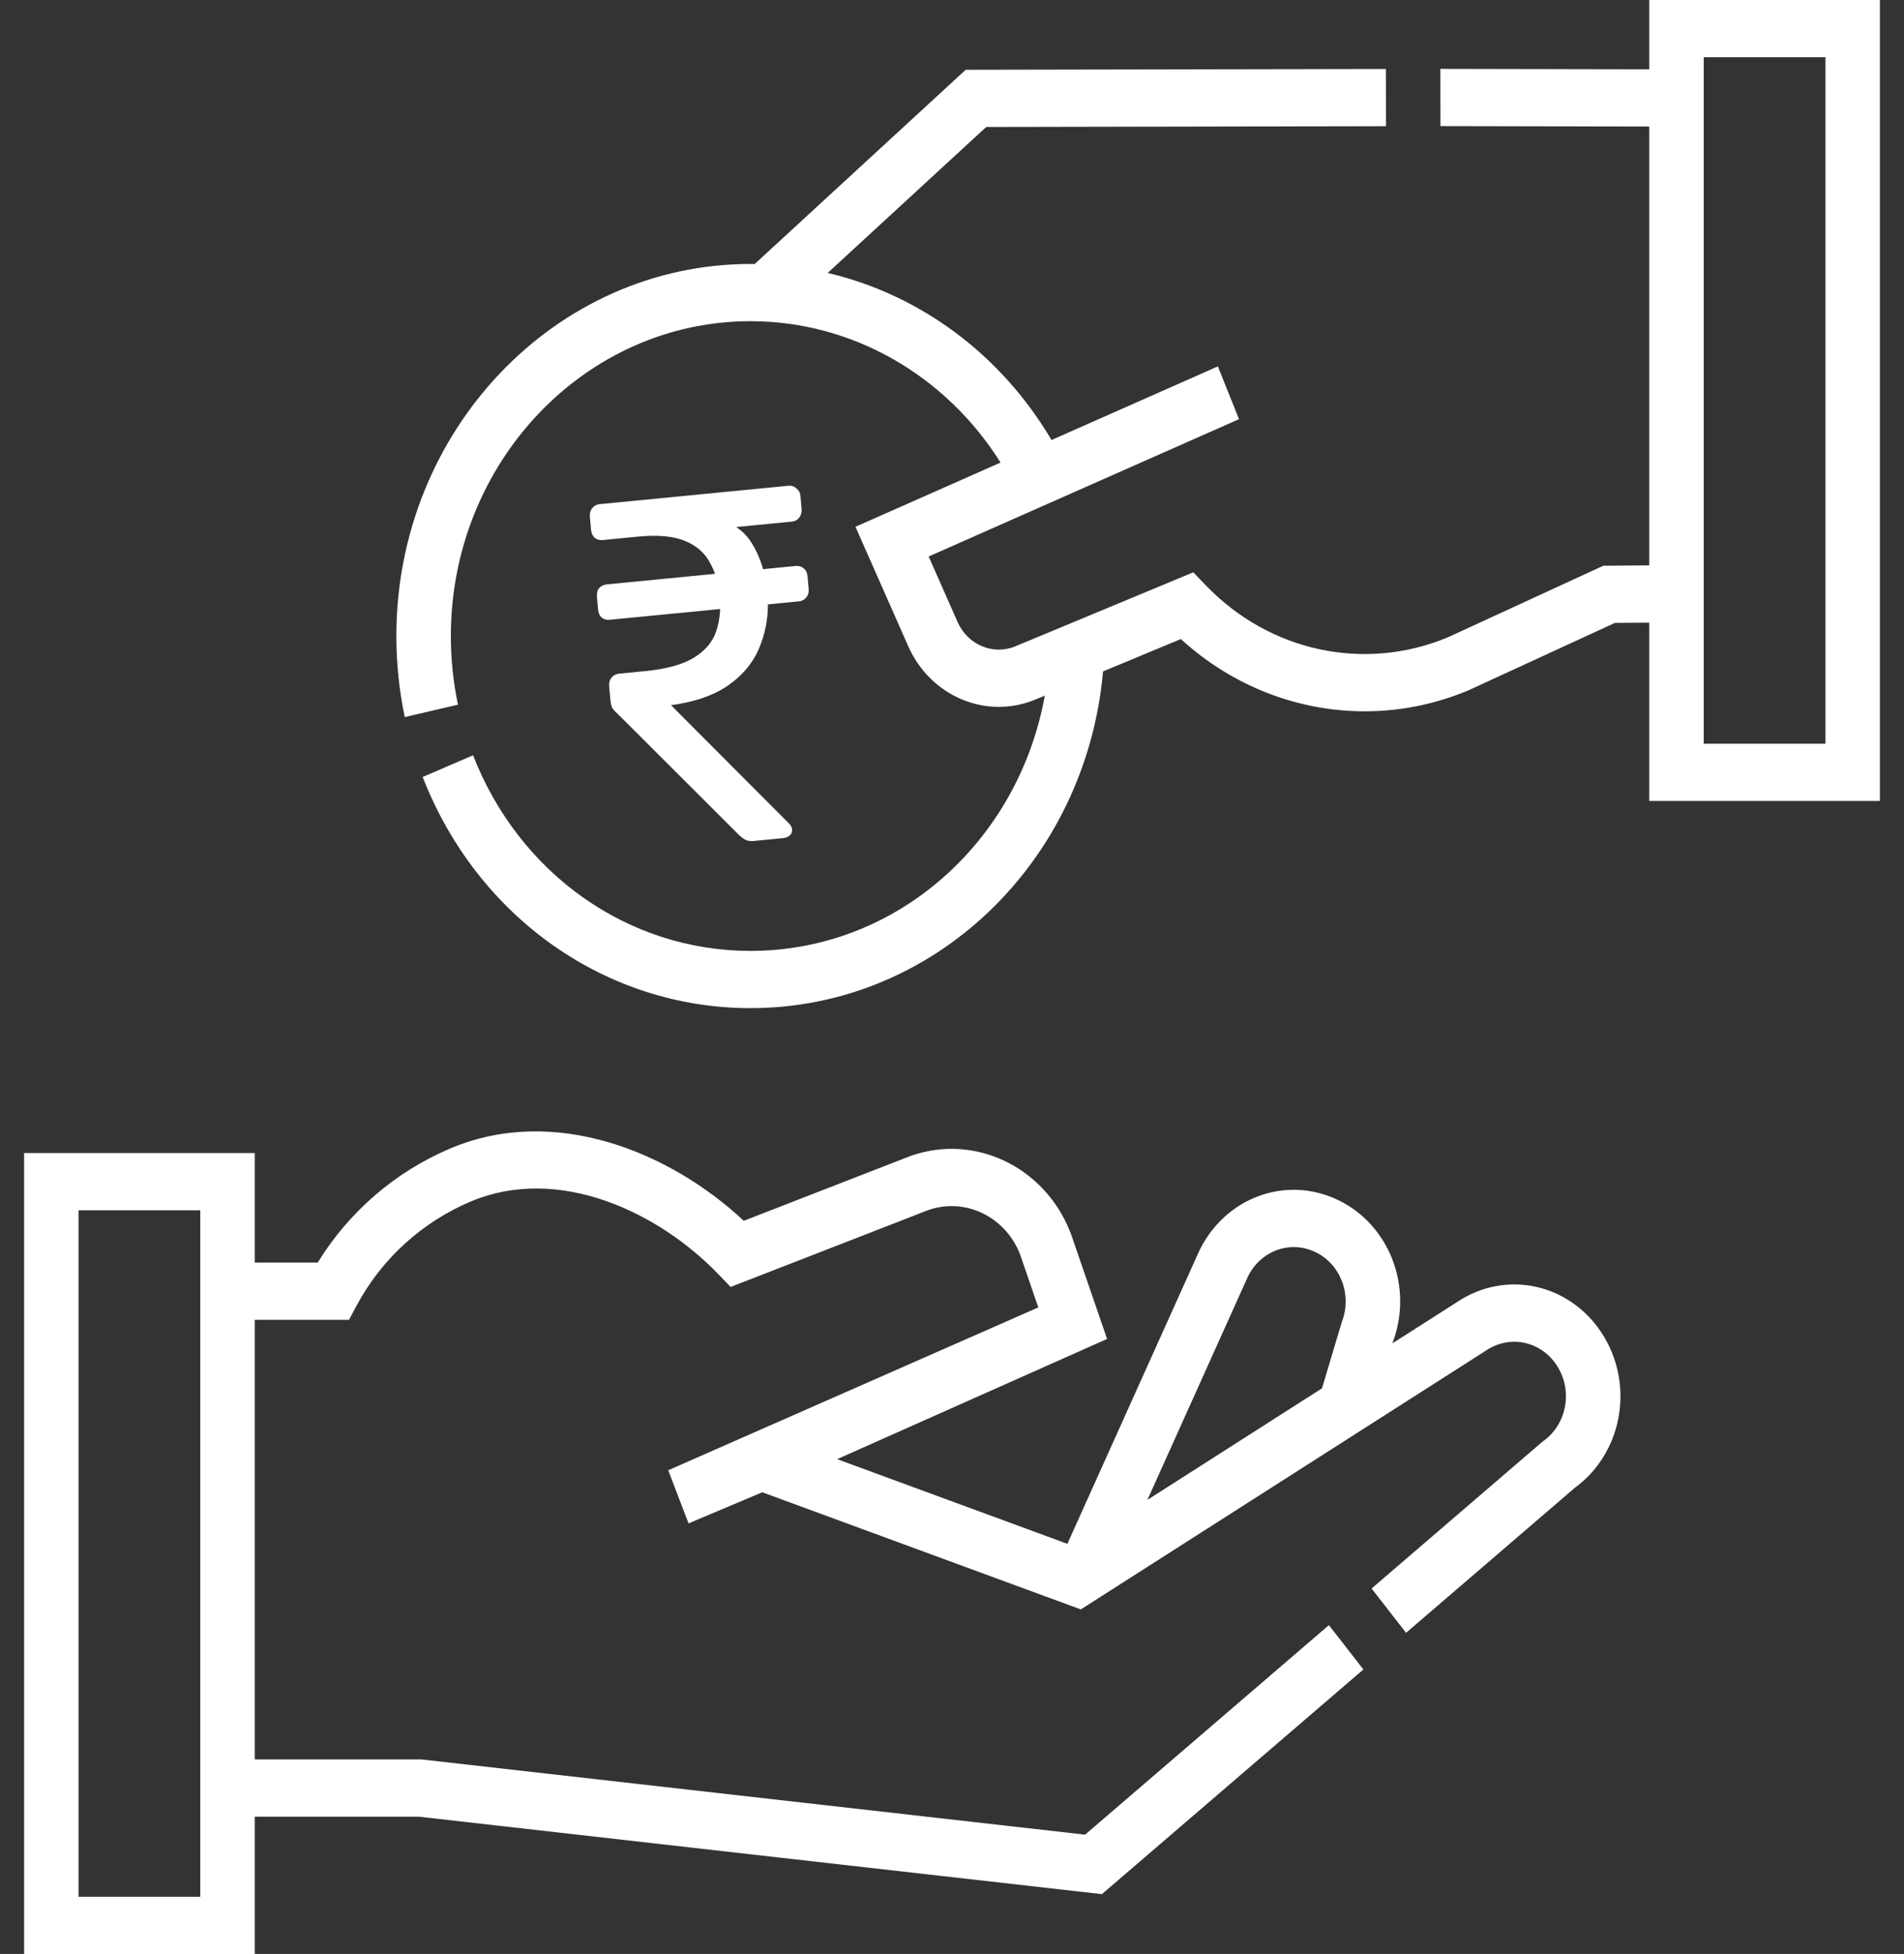
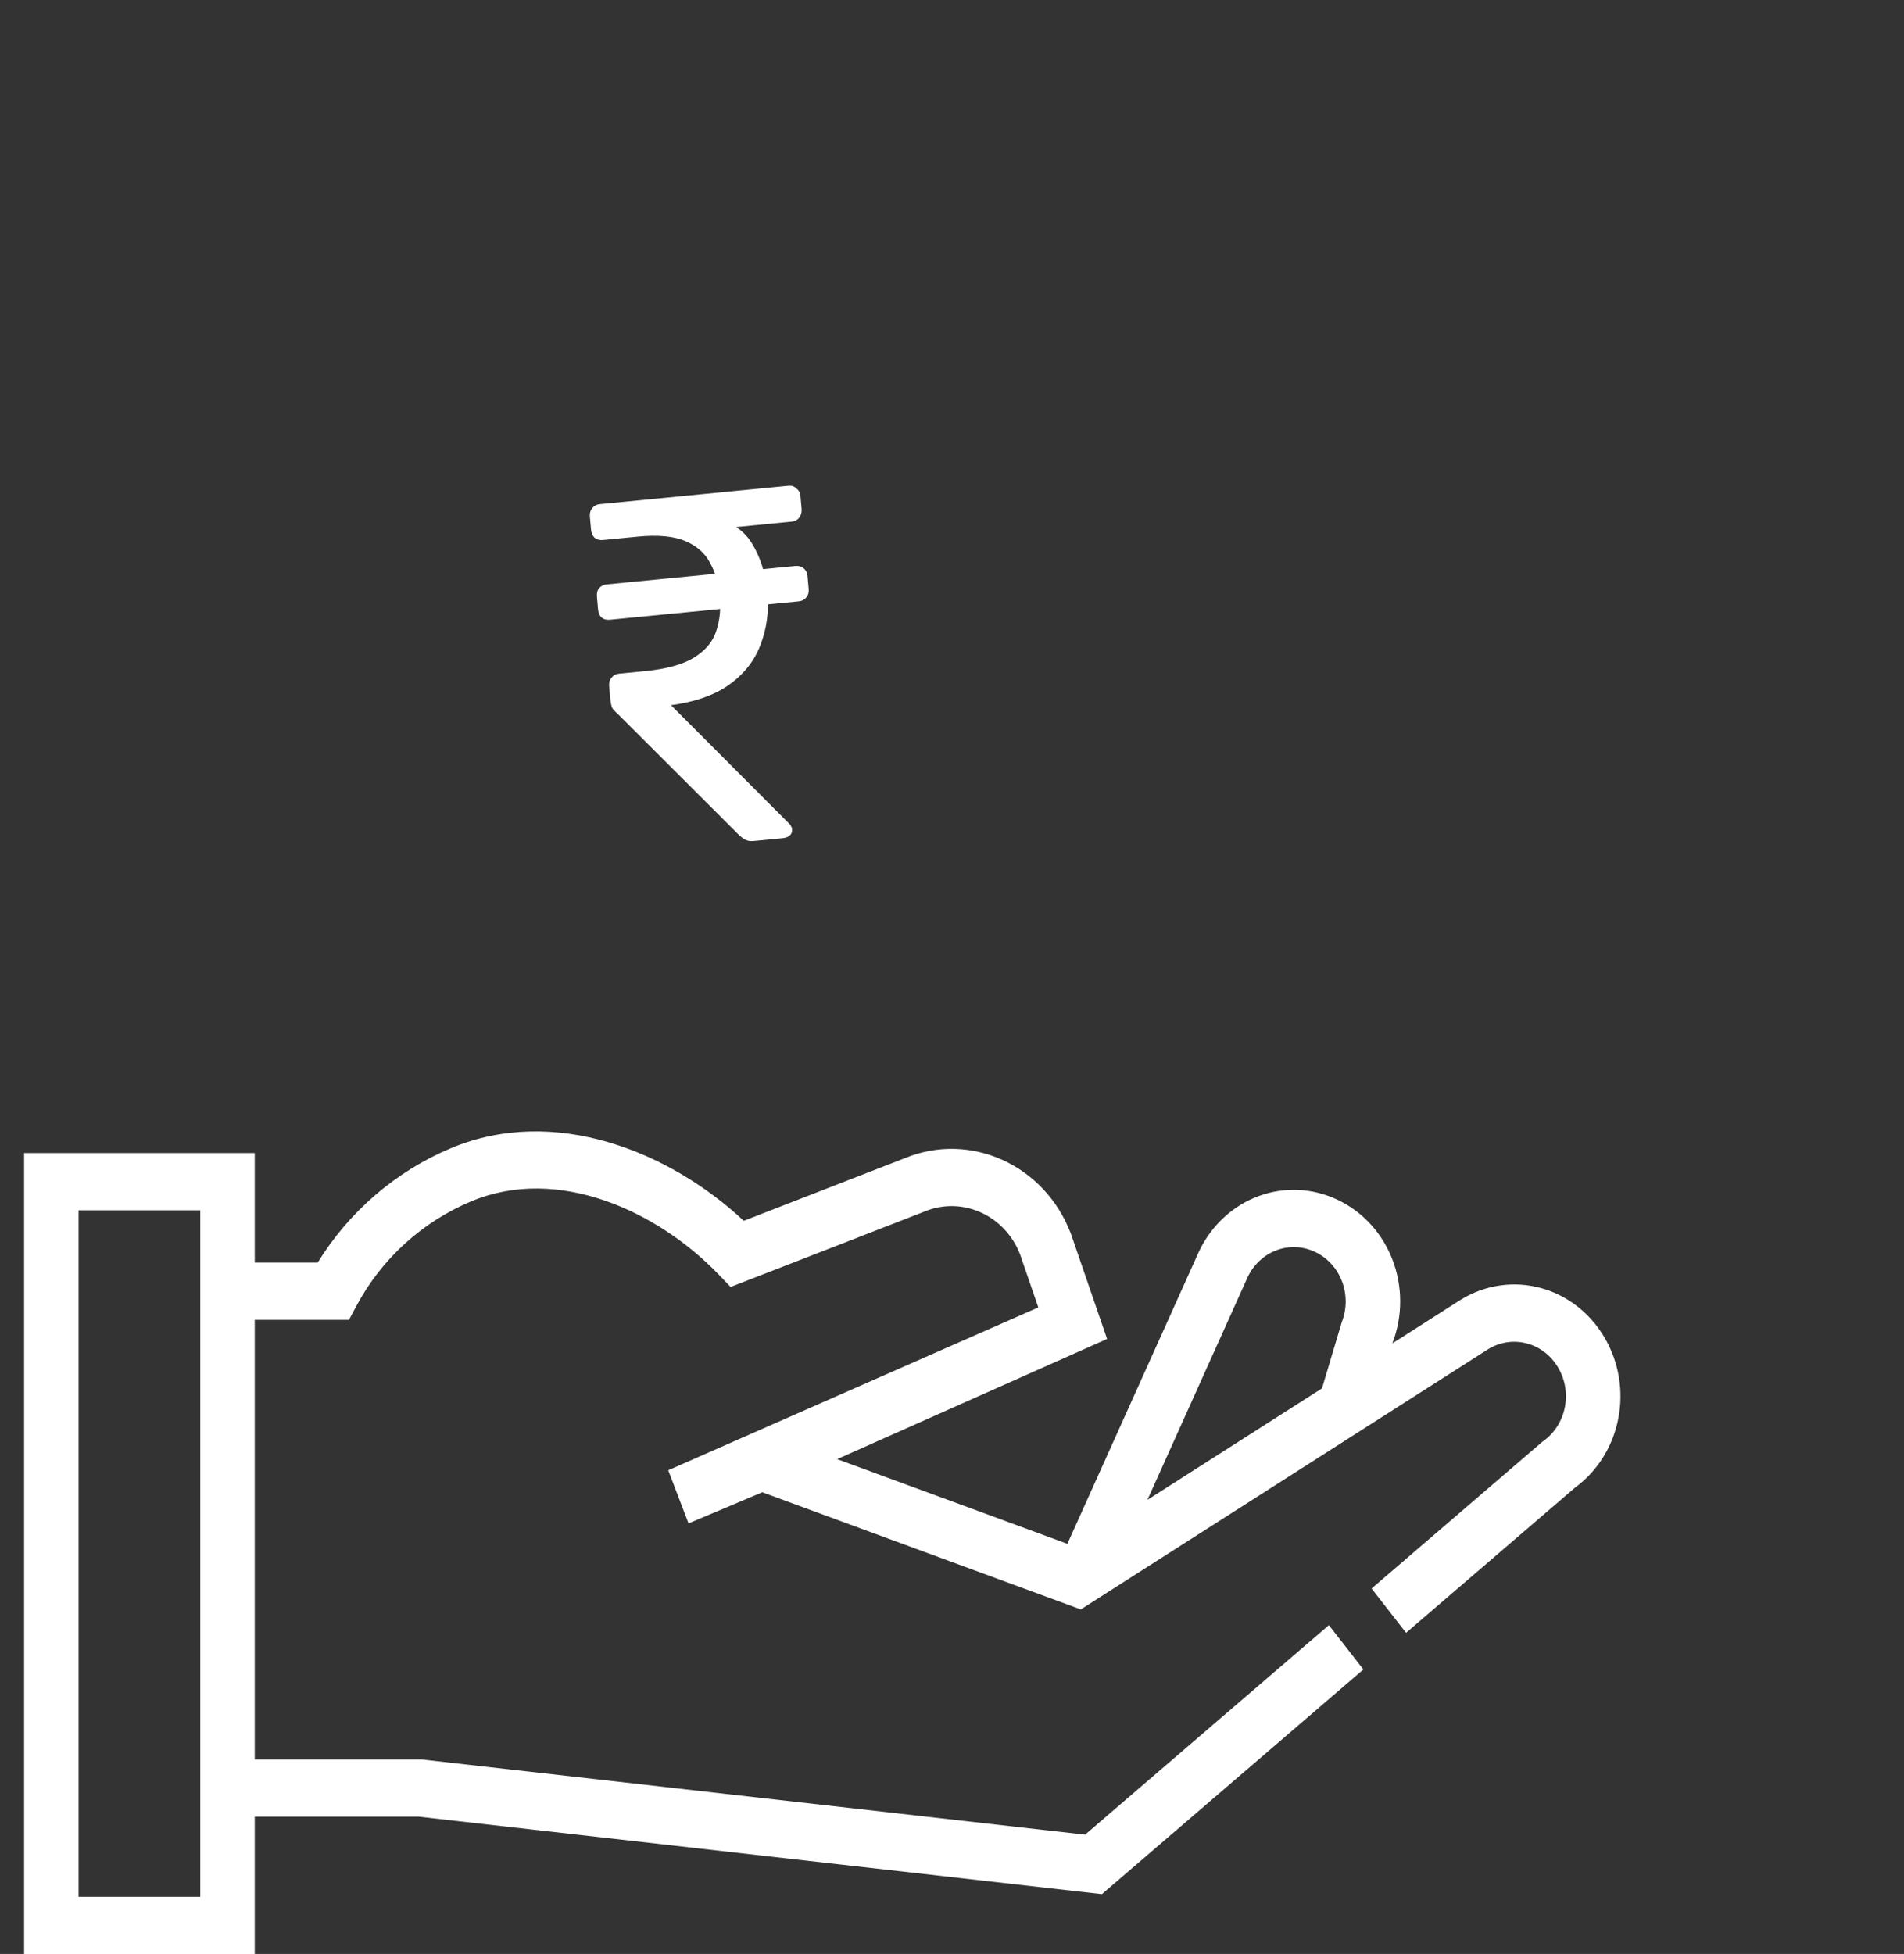
<svg xmlns="http://www.w3.org/2000/svg" width="77" height="79" viewBox="0 0 77 79" fill="none">
  <rect x="0" y="0" width="77" height="79" fill="#333333" stroke="none" />
-   <path d="M66.698 0V2.802L58.25 2.785L58.254 5.099L66.698 5.116V22.859L64.84 22.873L58.552 25.768C55.186 27.172 51.348 26.35 48.77 23.671L48.258 23.139L41.067 26.129C40.164 26.505 39.136 26.074 38.726 25.148L37.556 22.5L50.107 16.947L49.252 14.814L42.524 17.79C40.476 14.322 37.2 11.908 33.473 11.035L39.884 5.134L56.05 5.103L56.047 2.789L39.054 2.821L30.52 10.675C30.464 10.674 30.407 10.672 30.351 10.672C22.454 10.672 16.029 17.42 16.029 25.716C16.029 26.82 16.144 27.923 16.37 28.992L18.521 28.491C18.33 27.585 18.233 26.652 18.233 25.716C18.233 18.697 23.669 12.986 30.351 12.986C34.446 12.986 38.23 15.151 40.464 18.702L34.596 21.298L36.728 26.122C37.628 28.16 39.89 29.108 41.878 28.281L42.253 28.126C41.183 34.041 36.257 38.446 30.351 38.446C25.408 38.446 21.005 35.341 19.131 30.537L17.093 31.414C19.306 37.092 24.51 40.76 30.351 40.76C37.794 40.76 43.922 34.84 44.609 27.146L47.755 25.838C49.846 27.748 52.497 28.759 55.191 28.759C56.602 28.759 58.025 28.481 59.386 27.911L65.309 25.184L66.698 25.174V32.384H76.025V0L66.698 0ZM73.822 30.069H68.901V2.314H73.822V30.069Z" fill="white" />
  <path d="M59.103 52.53L56.311 54.313L56.319 54.288C57.164 52.055 56.207 49.531 54.122 48.522C52.015 47.504 49.543 48.408 48.495 50.582L43.166 62.418L33.855 58.995L44.772 54.135L43.321 49.916L43.308 49.881C42.249 47.093 39.232 45.728 36.577 46.832L30.079 49.358C27.093 46.567 22.436 44.662 18.237 46.422C16.006 47.358 14.114 48.987 12.848 51.048H10.302V46.618H0.975V79.001H10.302V73.45H16.935L44.562 76.582L55.137 67.498L53.742 65.706L43.882 74.177L17.113 71.143L17.054 71.136H10.302V53.362H14.113L14.429 52.773C15.437 50.892 17.079 49.4 19.053 48.572C22.579 47.094 26.613 48.985 29.048 51.514L29.547 52.033L37.353 48.998L37.38 48.987C38.904 48.348 40.639 49.126 41.255 50.722L41.99 52.86L27.024 59.444L27.845 61.592L30.827 60.334L43.709 65.07L60.208 54.533C61.187 53.955 62.416 54.284 63.01 55.288C63.605 56.292 63.342 57.601 62.411 58.266L62.371 58.295L55.468 64.225L56.863 66.016L63.693 60.149C65.57 58.773 66.093 56.112 64.881 54.065C63.655 51.996 61.117 51.322 59.103 52.53ZM8.099 76.687H3.178V48.932H8.099V76.687ZM50.466 51.615C50.98 50.566 52.179 50.131 53.201 50.625C54.224 51.12 54.69 52.364 54.262 53.458L53.463 56.132L46.403 60.641L50.466 51.615Z" fill="white" />
  <path d="M30.488 34.001C30.335 34.016 30.21 33.994 30.115 33.936C30.019 33.877 29.929 33.805 29.844 33.718L24.985 28.867C24.874 28.77 24.795 28.683 24.75 28.606C24.716 28.514 24.691 28.375 24.674 28.186L24.635 27.743C24.623 27.609 24.652 27.498 24.721 27.41C24.802 27.307 24.907 27.249 25.035 27.237L26.071 27.136C26.966 27.049 27.639 26.861 28.091 26.573C28.543 26.285 28.834 25.932 28.965 25.513C29.108 25.092 29.157 24.62 29.11 24.096C29.067 23.599 28.937 23.158 28.723 22.772C28.52 22.372 28.184 22.073 27.715 21.875C27.246 21.677 26.602 21.617 25.784 21.697L24.384 21.834C24.256 21.846 24.144 21.816 24.047 21.744C23.962 21.658 23.913 21.547 23.902 21.413L23.855 20.889C23.843 20.755 23.872 20.644 23.942 20.556C24.023 20.453 24.128 20.395 24.256 20.383L31.89 19.639C32.017 19.627 32.124 19.664 32.209 19.75C32.306 19.822 32.36 19.925 32.372 20.059L32.418 20.583C32.43 20.718 32.395 20.836 32.314 20.939C32.244 21.027 32.146 21.077 32.018 21.09L29.102 21.374L28.575 20.877C29.425 21.011 30.03 21.365 30.39 21.939C30.751 22.514 30.966 23.197 31.036 23.99C31.101 24.729 31.007 25.422 30.755 26.07C30.515 26.716 30.086 27.259 29.467 27.699C28.86 28.124 28.052 28.399 27.045 28.524L26.471 28.601L26.419 27.793L31.852 33.238C31.964 33.336 32.024 33.431 32.032 33.526C32.042 33.633 32.011 33.717 31.939 33.779C31.867 33.84 31.773 33.876 31.658 33.887L30.488 34.001ZM24.668 25.057C24.528 25.071 24.416 25.041 24.332 24.968C24.248 24.895 24.199 24.785 24.186 24.637L24.142 24.133C24.129 23.985 24.157 23.868 24.227 23.779C24.309 23.69 24.414 23.639 24.542 23.627L32.176 22.883C32.304 22.871 32.41 22.901 32.494 22.974C32.59 23.046 32.645 23.156 32.658 23.303L32.703 23.807C32.716 23.955 32.681 24.073 32.599 24.163C32.529 24.251 32.43 24.301 32.302 24.314L24.668 25.057Z" fill="white" />
</svg>